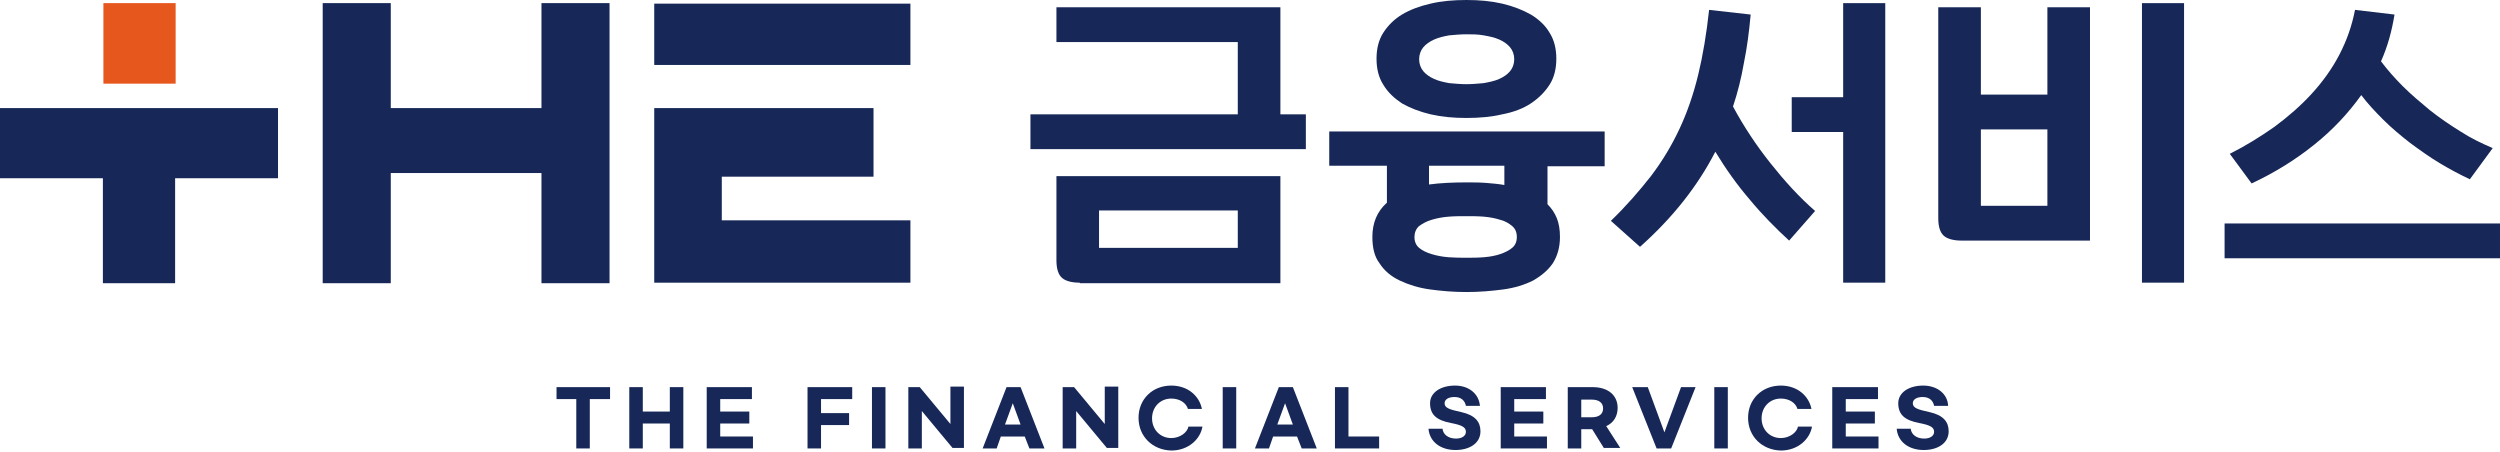
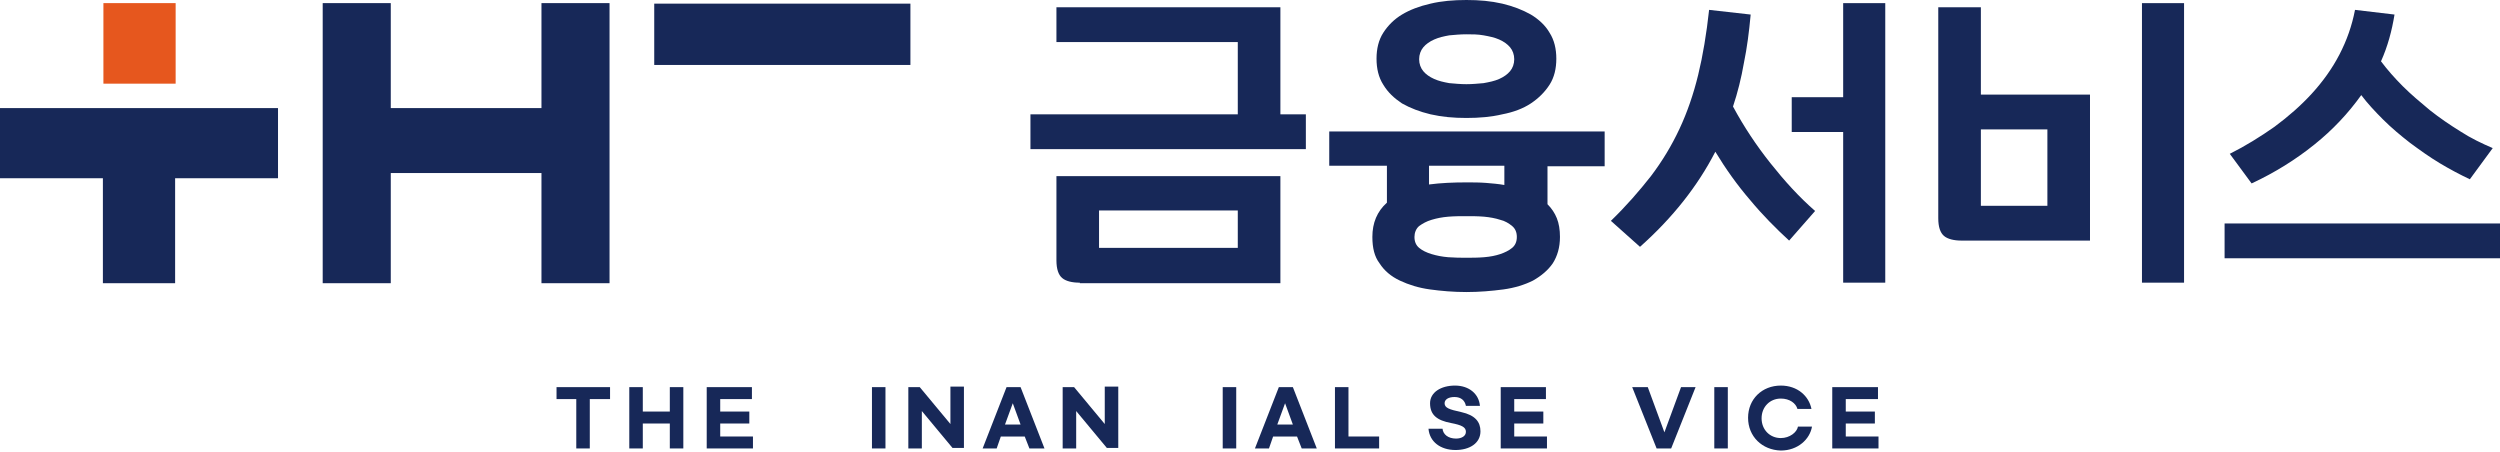
<svg xmlns="http://www.w3.org/2000/svg" width="1024" height="185" viewBox="0 0 1024 185" fill="none">
  <path d="M534.88 61.086H422.071V46.826H506.997V17.24H432.714V2.98H524.45V46.826H534.88V61.086ZM442.292 115.787C439.099 115.787 436.545 115.149 435.055 113.872C433.565 112.595 432.714 110.253 432.714 106.635V72.154H524.45V116H442.292V115.787ZM450.167 86.202V101.527H506.997V86.202H450.167Z" fill="#172858" />
  <path d="M600.648 119.619C595.327 119.619 590.432 119.193 585.749 118.554C581.067 117.916 577.023 116.639 573.404 114.936C569.786 113.233 567.019 110.892 565.103 107.912C562.975 105.145 562.123 101.527 562.123 97.057C562.123 91.31 564.039 86.628 568.083 83.009V67.897H544.457V53.85H657.265V68.11H633.852V83.648C635.555 85.351 636.832 87.266 637.684 89.395C638.535 91.523 638.961 94.077 638.961 97.057C638.961 101.314 637.896 104.932 635.981 107.912C634.065 110.679 631.298 113.02 627.893 114.936C624.487 116.639 620.443 117.916 615.76 118.554C610.865 119.193 605.97 119.619 600.648 119.619ZM600.648 48.316C595.327 48.316 590.645 47.89 585.962 46.826C581.492 45.762 577.661 44.272 574.255 42.356C571.063 40.228 568.509 37.886 566.593 34.694C564.677 31.714 563.826 28.095 563.826 24.051C563.826 20.007 564.677 16.389 566.593 13.409C568.509 10.429 571.063 7.875 574.255 5.96C577.448 4.044 581.279 2.554 585.962 1.49C590.432 0.426 595.327 0 600.648 0C605.97 0 610.652 0.426 615.335 1.49C619.805 2.554 623.636 4.044 627.041 5.96C630.234 7.875 633.001 10.429 634.704 13.409C636.619 16.389 637.471 20.007 637.471 24.051C637.471 28.095 636.619 31.714 634.704 34.694C632.788 37.673 630.234 40.228 627.041 42.356C623.849 44.484 619.805 45.974 615.335 46.826C610.865 47.89 605.97 48.316 600.648 48.316ZM600.648 105.571C602.99 105.571 605.331 105.571 607.885 105.358C610.439 105.145 612.568 104.719 614.483 104.081C616.399 103.442 618.102 102.591 619.379 101.527C620.656 100.463 621.294 98.973 621.294 97.057C621.294 95.141 620.656 93.652 619.379 92.587C618.102 91.523 616.399 90.459 614.483 90.033C612.568 89.395 610.226 88.969 607.885 88.756C605.331 88.543 602.99 88.543 600.648 88.543C598.307 88.543 595.753 88.543 593.199 88.756C590.645 88.969 588.516 89.395 586.388 90.033C584.259 90.672 582.769 91.523 581.279 92.587C580.002 93.652 579.364 95.354 579.364 97.057C579.364 98.973 580.002 100.463 581.279 101.527C582.557 102.591 584.259 103.442 586.388 104.081C588.516 104.719 590.645 105.145 593.199 105.358C595.966 105.571 598.307 105.571 600.648 105.571ZM600.648 34.481C602.99 34.481 605.331 34.268 607.672 34.055C610.014 33.629 612.142 33.204 614.058 32.352C615.973 31.501 617.463 30.437 618.527 29.16C619.592 27.883 620.23 26.18 620.23 24.264C620.23 22.349 619.592 20.646 618.527 19.369C617.463 18.092 615.973 17.027 614.058 16.176C612.142 15.325 610.014 14.899 607.672 14.473C605.331 14.048 602.99 14.048 600.648 14.048C598.307 14.048 595.966 14.261 593.624 14.473C591.283 14.899 589.368 15.325 587.452 16.176C585.536 17.027 584.046 18.092 582.982 19.369C581.918 20.646 581.279 22.349 581.279 24.264C581.279 26.18 581.918 27.883 582.982 29.16C584.046 30.437 585.536 31.501 587.452 32.352C589.368 33.204 591.283 33.629 593.624 34.055C595.966 34.268 598.307 34.481 600.648 34.481ZM600.648 74.708C603.415 74.708 605.969 74.708 608.736 74.921C611.291 75.134 613.845 75.347 616.186 75.773V67.897H585.323V75.56C590.219 74.921 595.327 74.708 600.648 74.708Z" fill="#172858" />
  <path d="M717.076 5.96C716.437 12.984 715.586 19.582 714.309 25.755C713.245 31.927 711.755 37.887 709.839 43.633C714.309 51.934 719.417 59.597 725.164 66.834C730.911 74.07 736.87 80.668 743.469 86.415L732.826 98.547C727.505 93.652 721.971 88.118 716.863 81.945C711.542 75.773 706.859 69.175 702.602 62.151C695.366 76.199 685.149 89.182 671.74 101.101L659.82 90.459C666.206 84.287 671.527 78.114 676.209 72.155C680.892 65.982 684.723 59.597 687.916 52.786C691.109 45.975 693.663 38.525 695.578 30.65C697.494 22.775 698.984 13.835 700.048 4.044L717.076 5.96ZM772.203 115.788H754.962V54.063H733.891V39.802H754.962V1.277H772.203V115.788Z" fill="#172858" />
-   <path d="M856.064 2.98V98.547H803.491C800.298 98.547 797.744 97.909 796.254 96.632C794.765 95.355 793.913 93.013 793.913 89.395V2.98H811.366V38.738H838.611V2.98H856.064ZM838.611 84.287V52.999H811.366V84.287H838.611ZM894.589 115.788H877.349V1.277H894.589V115.788Z" fill="#172858" />
+   <path d="M856.064 2.98V98.547H803.491C800.298 98.547 797.744 97.909 796.254 96.632C794.765 95.355 793.913 93.013 793.913 89.395V2.98H811.366V38.738H838.611H856.064ZM838.611 84.287V52.999H811.366V84.287H838.611ZM894.589 115.788H877.349V1.277H894.589V115.788Z" fill="#172858" />
  <path d="M1024 105.784H911.191V91.523H1024V105.784ZM980.792 5.96C979.728 12.558 978.025 18.943 975.258 25.116C977.812 28.521 980.792 31.927 984.197 35.332C987.603 38.737 991.434 41.93 995.265 45.123C999.31 48.316 1003.35 51.083 1007.82 53.849C1012.08 56.617 1016.55 58.745 1021.02 60.661L1011.65 73.431C1007.61 71.516 1003.57 69.387 999.309 66.833C995.053 64.279 991.221 61.512 987.177 58.532C983.346 55.552 979.515 52.36 976.109 48.954C972.704 45.549 969.724 42.356 967.17 38.95C961.849 46.4 955.463 53.211 948.014 59.171C940.351 65.343 931.837 70.664 922.259 75.134L913.32 63.002C919.705 59.809 925.878 55.978 931.625 51.934C937.371 47.677 942.48 43.207 946.949 38.312C951.419 33.416 955.25 28.095 958.23 22.349C961.21 16.602 963.339 10.642 964.616 4.044L980.792 5.96Z" fill="#172858" />
  <path d="M0.213 44.273H113.873V73.007H71.729V116.001H42.144V73.007H0V44.273H0.213Z" fill="#172858" />
  <path d="M71.943 1.277H42.357V34.268H71.943V1.277Z" fill="#E6571E" />
  <path d="M221.785 1.277V44.272H160.06V1.277H132.177V116.001H160.06V70.877H221.785V116.001H249.668V1.277H221.785Z" fill="#172858" />
-   <path d="M295.644 72.368H357.795V44.273H267.974V115.788H372.907V90.247H295.644V72.368Z" fill="#172858" />
  <path d="M372.907 1.491H267.974V26.606H372.907V1.491Z" fill="#172858" />
  <path d="M249.666 163.465H241.578V183.685H236.044V163.465H227.956V158.57H249.879V163.465H249.666Z" fill="#172858" />
  <path d="M279.891 158.57V183.685H274.357V173.469H263.289V183.685H257.755V158.57H263.289V168.573H274.357V158.57H279.891Z" fill="#172858" />
  <path d="M289.255 158.57H307.985V163.465H295.002V168.573H306.921V173.469H295.002V178.79H308.411V183.685H289.468V158.57H289.255Z" fill="#172858" />
-   <path d="M330.548 158.57H349.065V163.465H336.295V169.212H347.788V174.107H336.295V183.685H330.761V158.57H330.548Z" fill="#172858" />
  <path d="M362.688 158.57V183.685H357.154V158.57H362.688Z" fill="#172858" />
  <path d="M372.053 158.571H376.735L389.293 173.682V158.358H394.827V183.473H390.145L377.587 168.361V183.686H372.053V158.571Z" fill="#172858" />
  <path d="M419.731 178.79H409.94L408.237 183.685H402.49L412.281 158.57H418.028L427.819 183.685H421.646L419.731 178.79ZM418.028 173.894L414.835 165.168L411.643 173.894H418.028Z" fill="#172858" />
  <path d="M435.269 158.571H439.951L452.509 173.682V158.358H458.043V183.473H453.36L440.803 168.361V183.686H435.269V158.571Z" fill="#172858" />
-   <path d="M466.344 171.128C466.344 163.465 472.091 157.931 479.753 157.931C486.564 157.931 491.247 162.188 492.311 167.509H486.564C485.926 165.168 483.371 163.253 479.753 163.253C475.283 163.253 471.878 166.658 471.878 171.341C471.878 176.023 475.283 179.429 479.753 179.429C483.371 179.429 486.351 177.087 486.777 174.746H492.524C491.672 179.854 486.777 184.537 479.753 184.537C472.091 184.324 466.344 178.79 466.344 171.128Z" fill="#172858" />
  <path d="M506.358 158.57V183.685H500.824V158.57H506.358Z" fill="#172858" />
  <path d="M531.263 178.79H521.472L519.769 183.685H514.022L523.813 158.57H529.56L539.351 183.685H533.179L531.263 178.79ZM529.56 173.894L526.367 165.168L523.175 173.894H529.56Z" fill="#172858" />
  <path d="M552.332 158.57V178.79H564.89V183.685H546.798V158.57H552.332Z" fill="#172858" />
  <path d="M606.183 166.233H600.436C600.011 164.104 598.521 162.614 595.754 162.614C593.199 162.614 591.709 163.678 591.709 165.168C591.709 167.084 593.625 167.722 598.521 168.787C604.267 170.064 606.396 172.831 606.396 176.662C606.396 181.557 601.926 184.324 596.179 184.324C590.007 184.324 585.537 180.919 585.111 175.598H590.858C591.071 177.939 593.199 179.642 596.392 179.642C598.733 179.642 600.436 178.578 600.436 176.875C600.436 174.959 598.733 174.108 594.264 173.256C588.73 172.192 585.75 170.064 585.75 165.168C585.75 160.699 590.22 157.932 595.966 157.932C601.713 157.932 605.757 161.337 606.183 166.233Z" fill="#172858" />
  <path d="M614.482 158.57H633.213V163.465H620.229V168.573H632.149V173.469H620.229V178.79H633.639V183.685H614.695V158.57H614.482Z" fill="#172858" />
-   <path d="M657.053 183.685L652.157 175.81H647.687V183.685H642.153V158.57H652.37C658.755 158.57 662.586 161.975 662.586 167.083C662.586 170.489 660.884 173.256 657.904 174.533L663.651 183.472H657.053V183.685ZM647.687 170.915H651.944C654.924 170.915 656.627 169.637 656.627 167.296C656.627 164.955 654.924 163.678 651.944 163.678H647.687V170.915Z" fill="#172858" />
  <path d="M694.514 158.57L684.51 183.685H678.551L668.547 158.57H674.932L681.743 177.087L688.554 158.57H694.514Z" fill="#172858" />
  <path d="M707.71 158.57V183.685H702.176V158.57H707.71Z" fill="#172858" />
  <path d="M716.012 171.128C716.012 163.466 721.759 157.932 729.421 157.932C736.232 157.932 740.915 162.189 741.979 167.51H736.232C735.594 165.168 733.039 163.253 729.421 163.253C724.951 163.253 721.546 166.658 721.546 171.341C721.546 176.023 724.951 179.429 729.421 179.429C733.039 179.429 736.019 177.088 736.445 174.746H742.192C741.34 179.855 736.445 184.537 729.421 184.537C721.759 184.324 716.012 178.79 716.012 171.128Z" fill="#172858" />
  <path d="M750.492 158.57H769.223V163.465H756.026V168.573H767.945V173.469H756.026V178.79H769.435V183.685H750.492V158.57Z" fill="#172858" />
-   <path d="M797.959 166.233H792.212C791.786 164.104 790.296 162.614 787.529 162.614C784.975 162.614 783.485 163.678 783.485 165.168C783.485 167.084 785.401 167.722 790.296 168.787C796.043 170.064 798.171 172.831 798.171 176.662C798.171 181.557 793.702 184.324 787.955 184.324C781.782 184.324 777.312 180.919 776.887 175.598H782.634C782.846 177.939 784.975 179.642 788.168 179.642C790.509 179.642 792.212 178.578 792.212 176.875C792.212 174.959 790.509 174.108 786.039 173.256C780.505 172.192 777.525 170.064 777.525 165.168C777.525 160.699 781.995 157.932 787.742 157.932C793.489 157.932 797.746 161.337 797.959 166.233Z" fill="#172858" />
</svg>